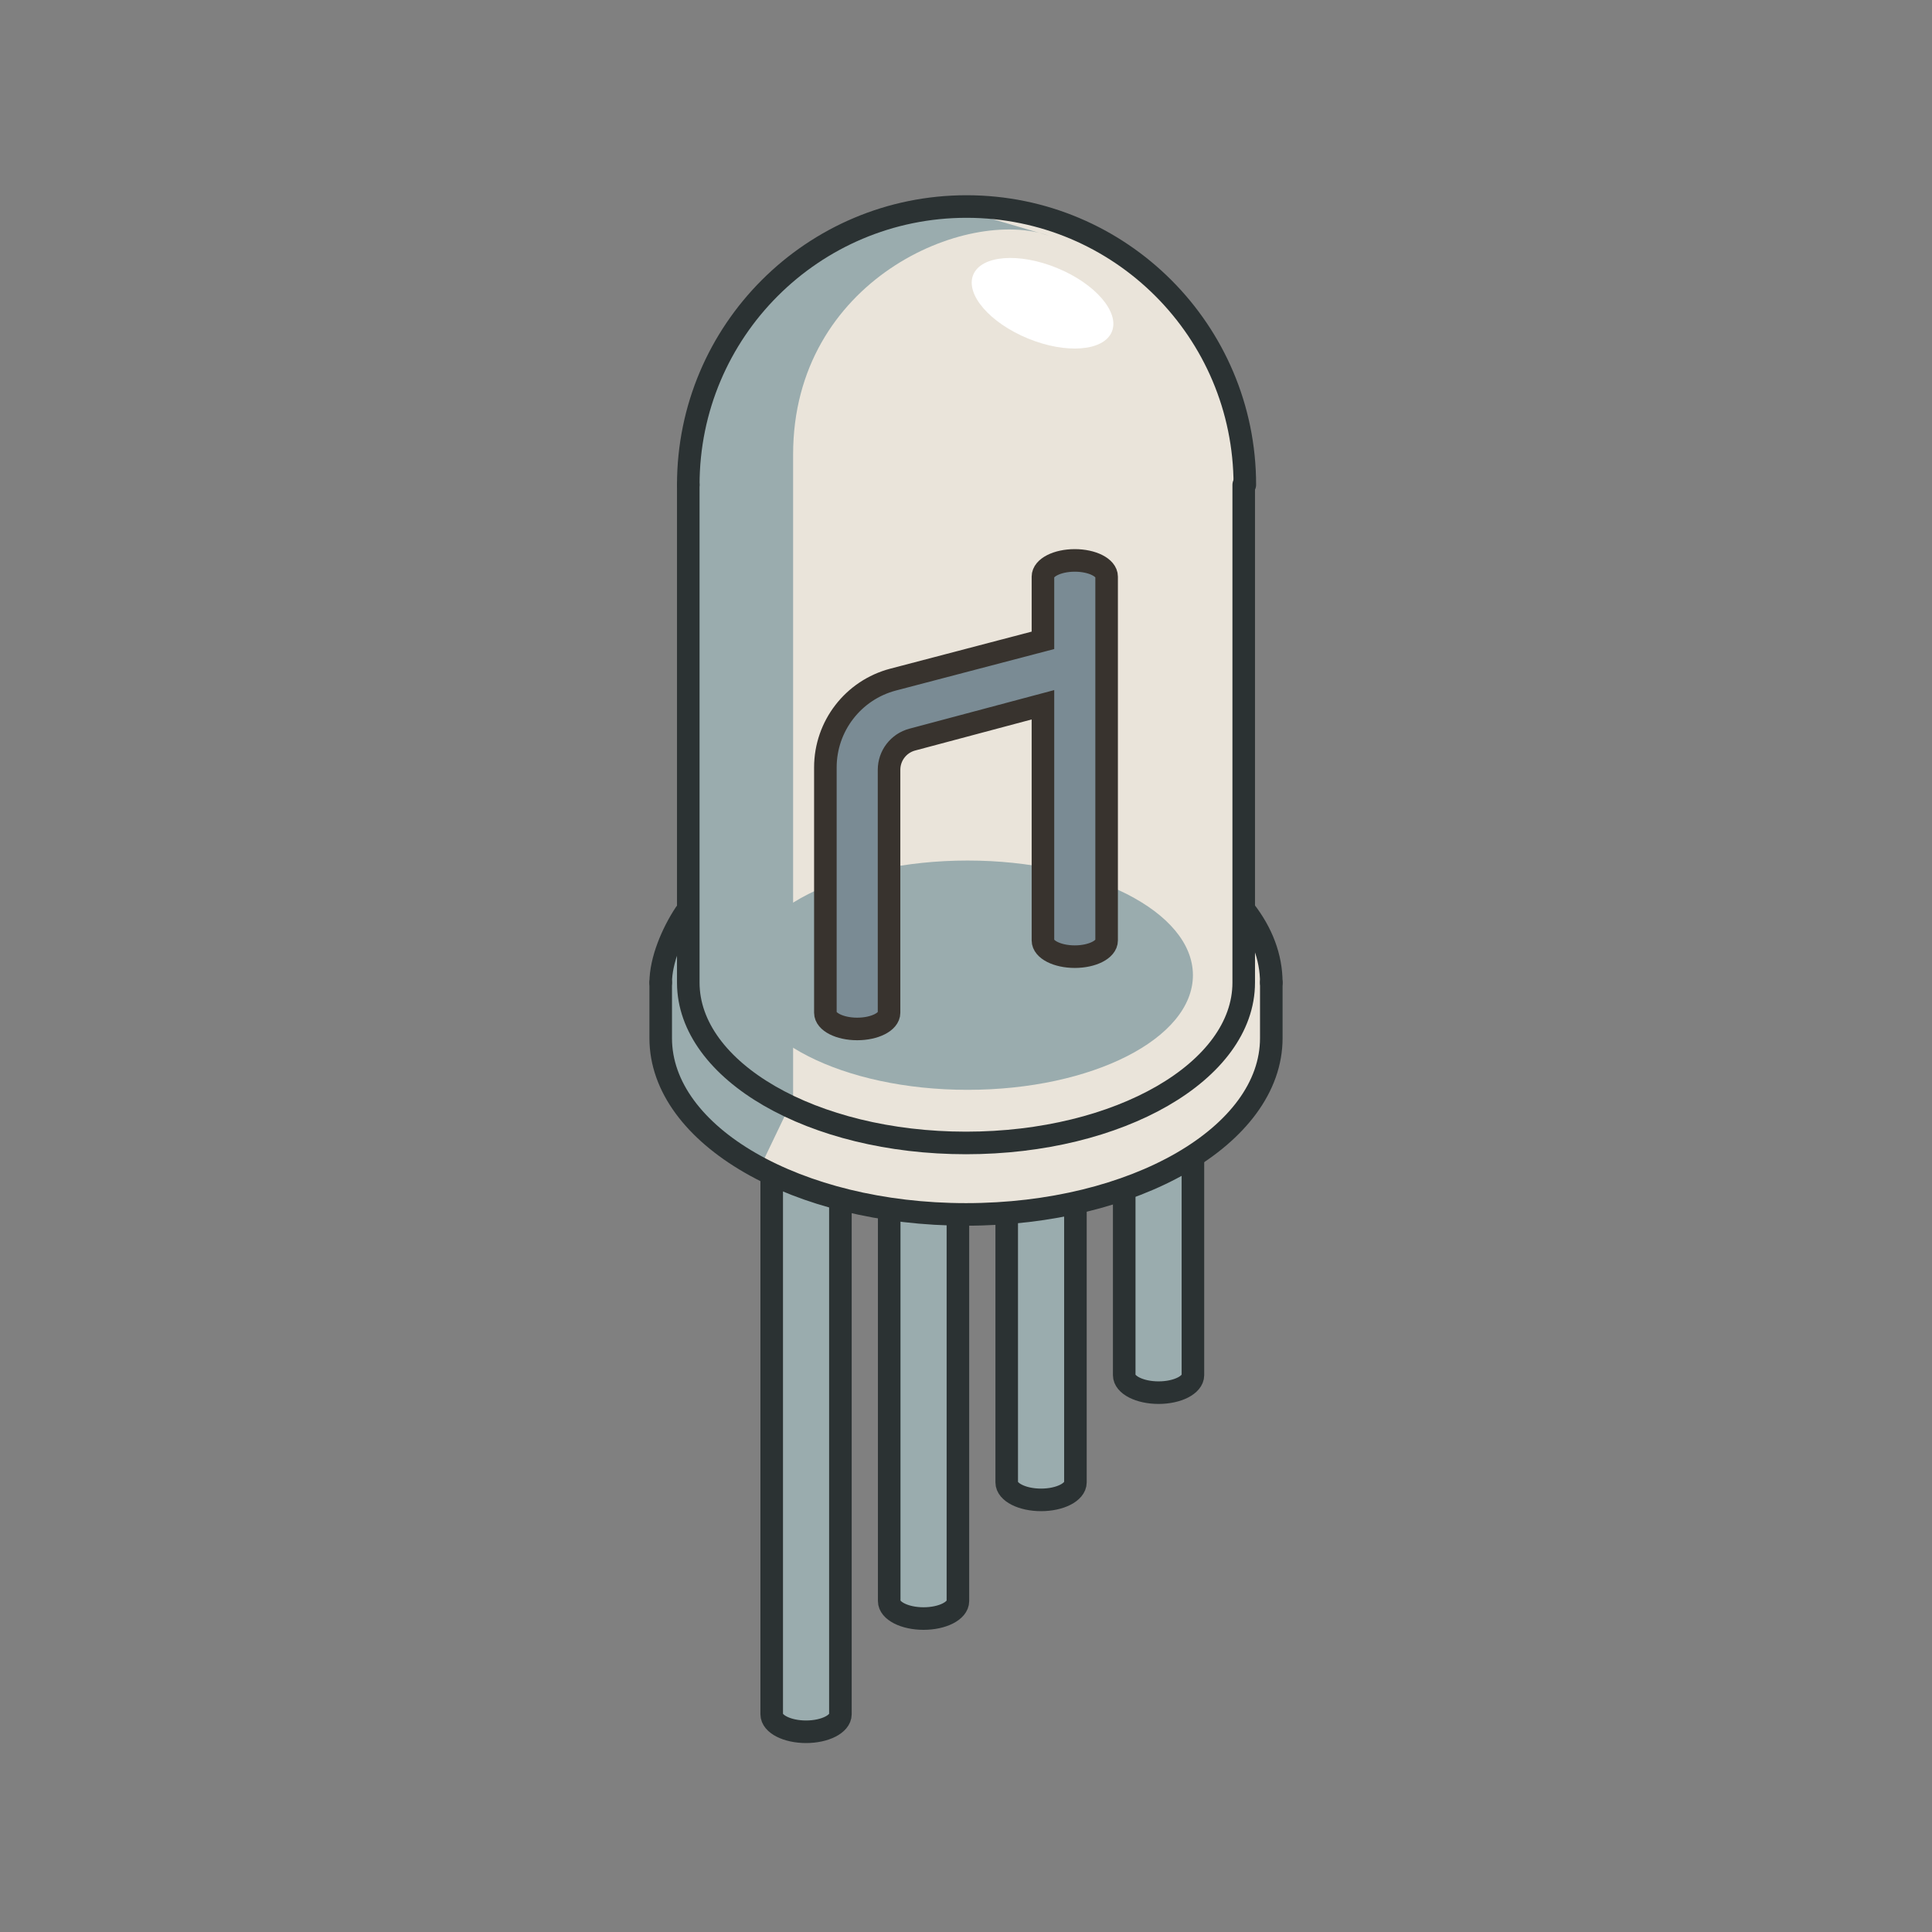
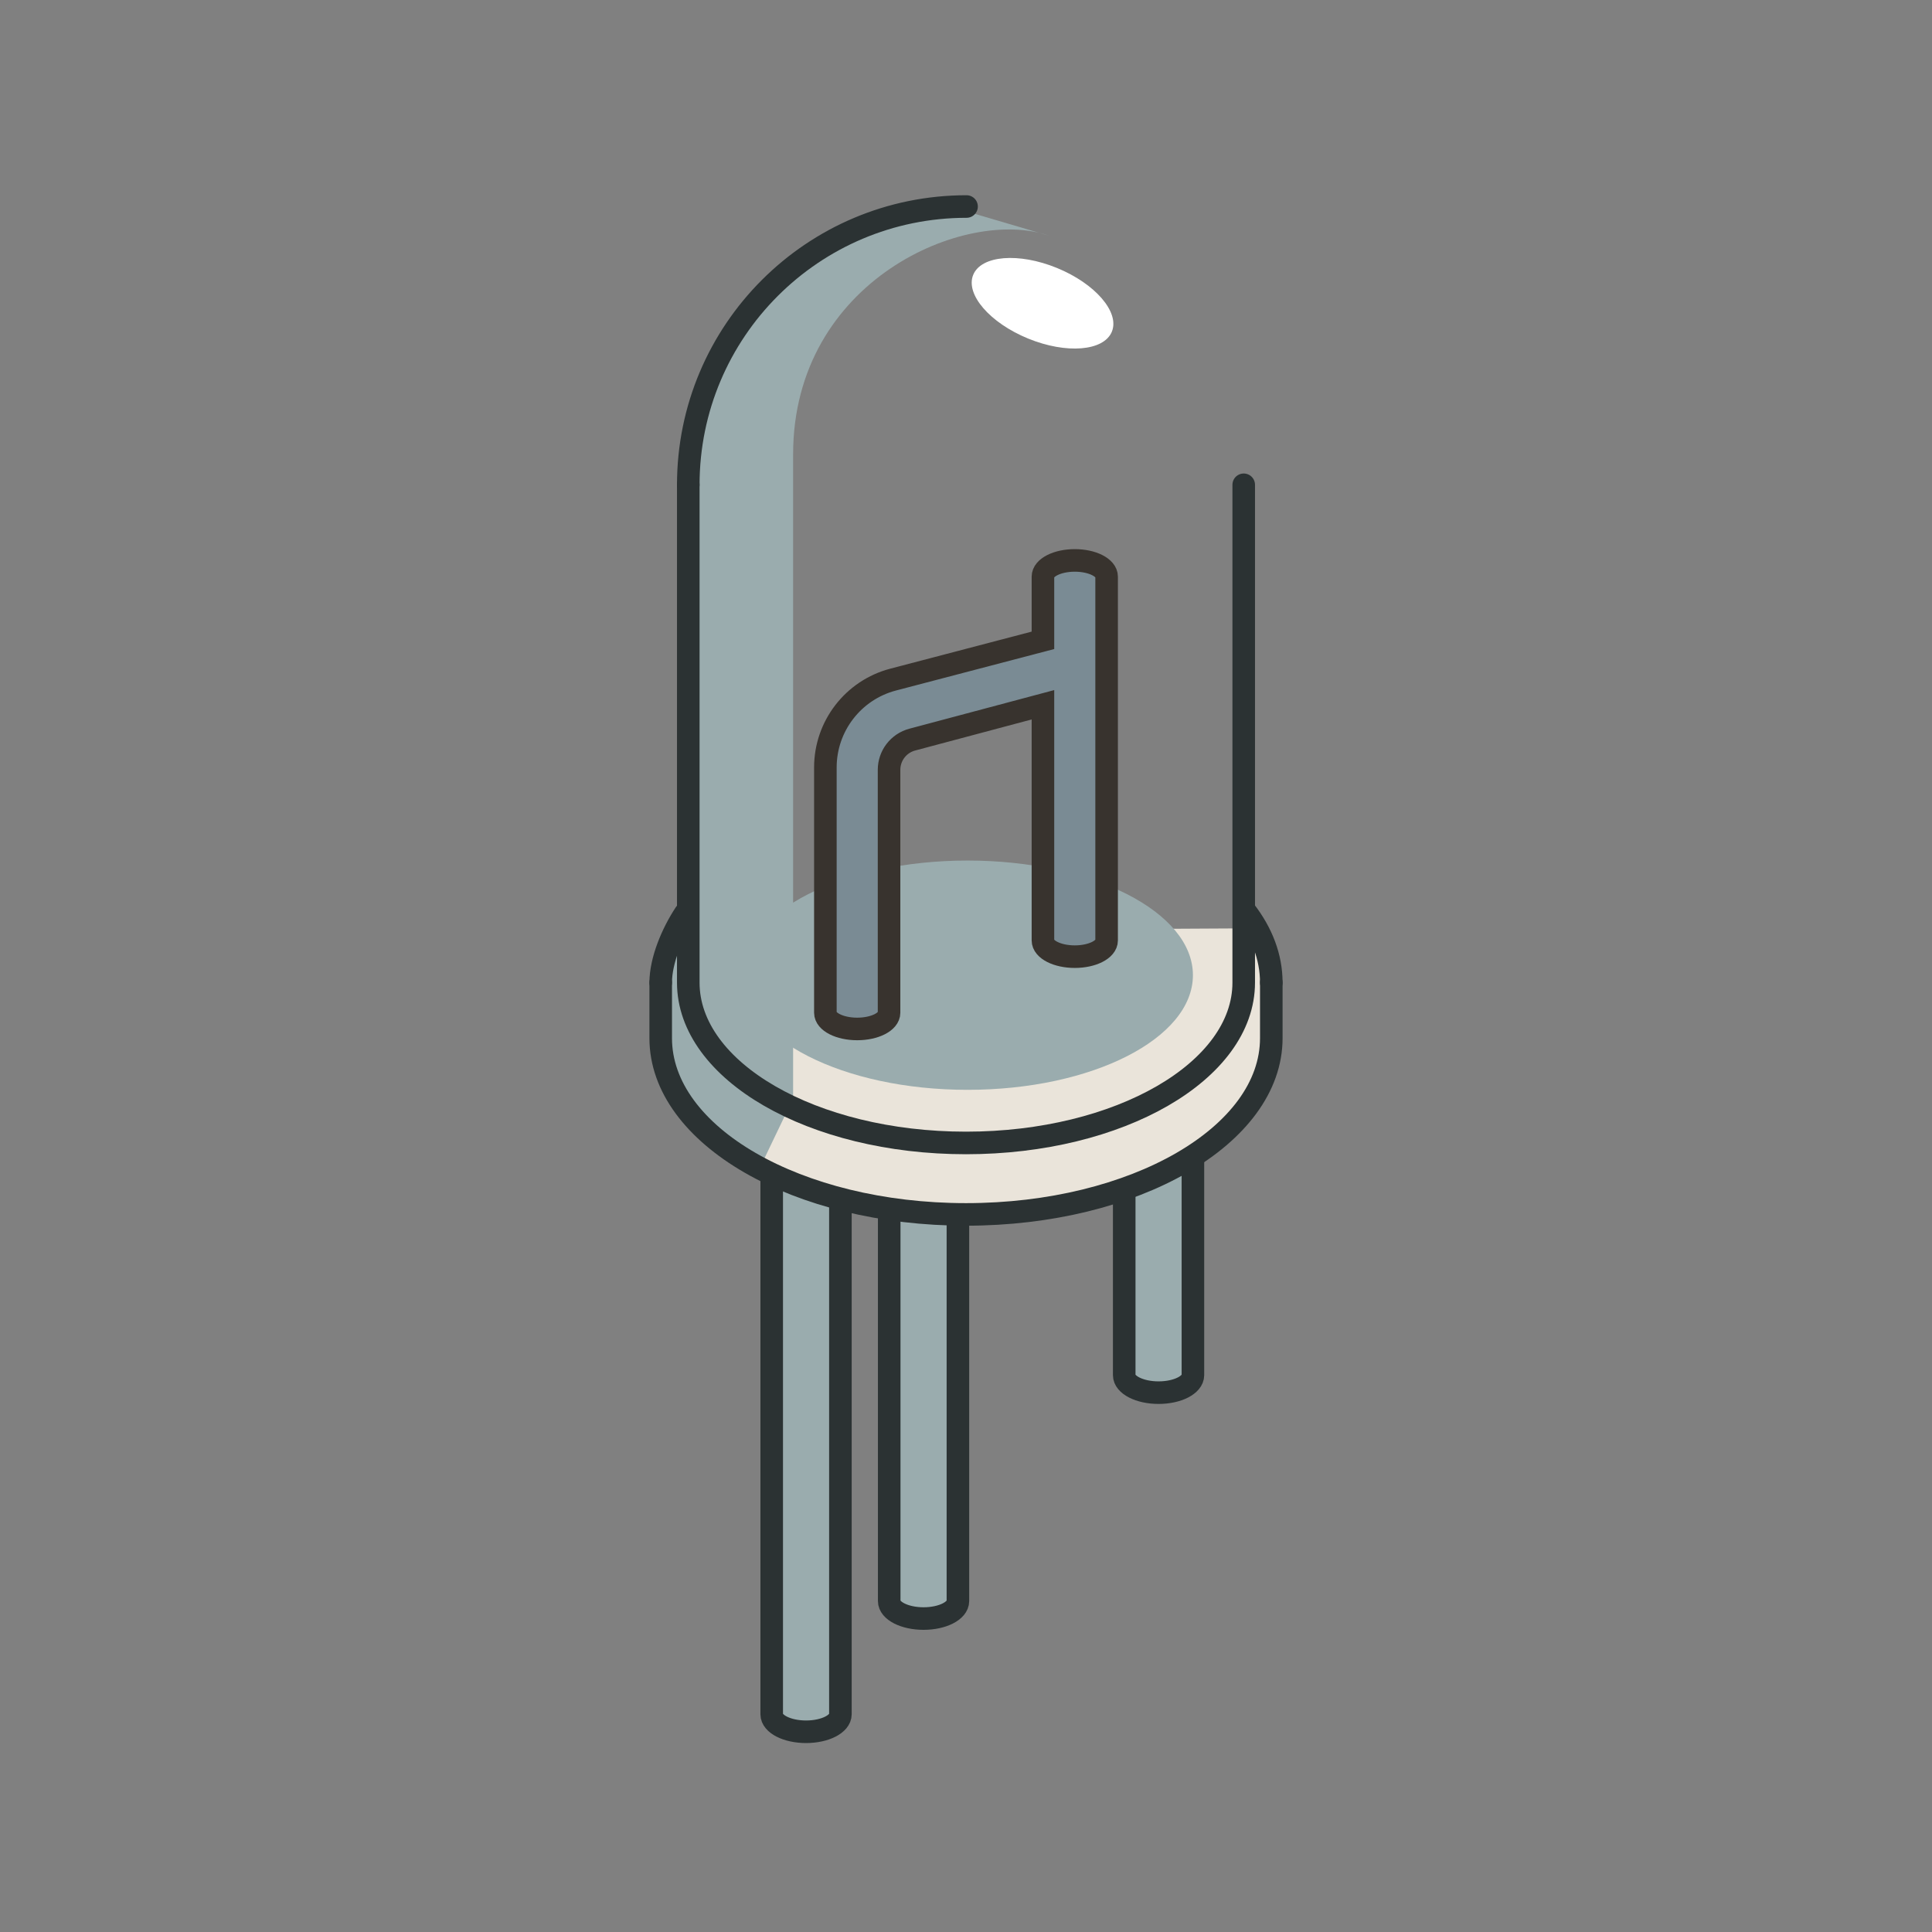
<svg xmlns="http://www.w3.org/2000/svg" width="150" height="150" viewBox="0 0 150 150">
  <rect x="0" y="0" width="150" height="150" fill="#808080" stroke="none" />
  <defs>
    <style>.cls-1{isolation:isolate;}.cls-1,.cls-2{fill:none;}.cls-3{fill:#eae4da;}.cls-4{fill:#fff;}.cls-5,.cls-6,.cls-7{fill:#9aacae;}.cls-6{mix-blend-mode:multiply;}.cls-7,.cls-8,.cls-2{stroke-width:1.752px;}.cls-7,.cls-2{stroke:#2b3233;stroke-linecap:round;stroke-linejoin:round;}.cls-8{fill:#7a8b94;stroke:#38332e;stroke-miterlimit:10;}</style>
  </defs>
  <g class="cls-1">
    <g id="Capa_1">
      <path class="cls-7" d="m59.915,85.971v47.126c0,.749,1.194,1.357,2.667,1.357s2.667-.608,2.667-1.357v-47.126h-5.334Z" />
-       <path class="cls-7" d="m78.161,84.614v30.479c0,.749,1.194,1.357,2.667,1.357s2.667-.608,2.667-1.357v-30.479h-5.334Z" />
      <path class="cls-7" d="m87.284,76.289v30.479c0,.749,1.194,1.357,2.667,1.357s2.667-.608,2.667-1.357v-30.479h-5.334Z" />
      <path class="cls-7" d="m69.038,93.828v30.479c0,.749,1.194,1.357,2.667,1.357s2.667-.608,2.667-1.357v-30.479h-5.334Z" />
      <path class="cls-3" d="m98.703,80.602c0,7.558-10.612,13.685-23.703,13.685s-23.703-6.127-23.703-13.685l.613-8.278,45.766-.251,1.027,8.529Z" />
-       <path class="cls-3" d="m96.562,76.289c0,6.875-9.654,12.449-21.562,12.449s-21.562-5.574-21.562-12.449v-38.65h43.125v38.65Z" />
      <ellipse class="cls-5" cx="75.124" cy="75.713" rx="17.494" ry="8.901" />
-       <circle class="cls-3" cx="75.043" cy="37.639" r="21.605" />
      <path class="cls-6" d="m81.446,18.301c-6.403-2.267-19.869,3.429-19.869,16.977v50.01l-2.588,5.399-7.418-6.073v-11.116l2.192-3.872V31.793l6.915-11.356,11.412-4.891,9.357,2.755Z" />
-       <path class="cls-2" d="m53.438,37.639c0-11.932,9.673-21.605,21.605-21.605s21.605,9.673,21.605,21.605" />
+       <path class="cls-2" d="m53.438,37.639c0-11.932,9.673-21.605,21.605-21.605" />
      <path class="cls-2" d="m98.703,76.289v4.313c0,7.558-10.612,13.685-23.703,13.685s-23.703-6.127-23.703-13.685v-4.313" />
      <path class="cls-2" d="m96.648,70.707c1.321,1.705,2.055,3.594,2.055,5.582" />
      <path class="cls-2" d="m51.297,76.289c0-1.723.897-3.851,1.903-5.369" />
      <path class="cls-2" d="m96.562,37.639v38.65c0,6.875-9.654,12.449-21.562,12.449s-21.562-5.574-21.562-12.449v-38.65" />
      <ellipse class="cls-4" cx="80.942" cy="23.545" rx="2.96" ry="5.817" transform="translate(28.467 89.517) rotate(-67.72)" />
      <path class="cls-8" d="m85.918,44.768c0-.695-1.107-1.258-2.472-1.258s-2.472.563-2.472,1.258v4.947l-11.627,3.047c-3.102.813-5.265,3.616-5.265,6.823v19.045c0,.695,1.107,1.258,2.472,1.258s2.472-.563,2.472-1.258v-18.863c0-1.099.739-2.061,1.801-2.344l10.147-2.705v18.299c0,.695,1.107,1.258,2.472,1.258s2.472-.563,2.472-1.258v-28.248" />
    </g>
  </g>
</svg>